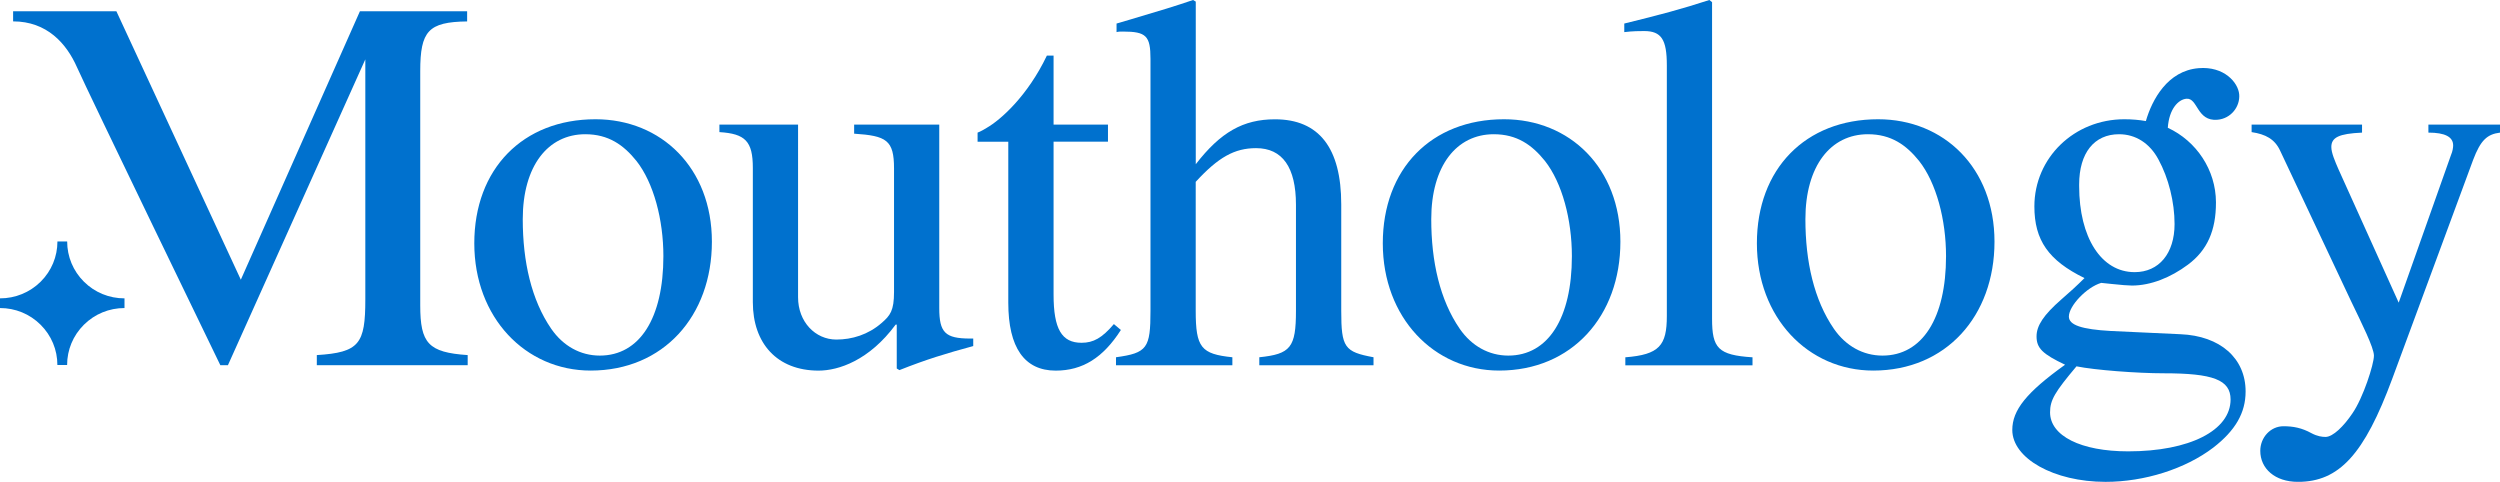
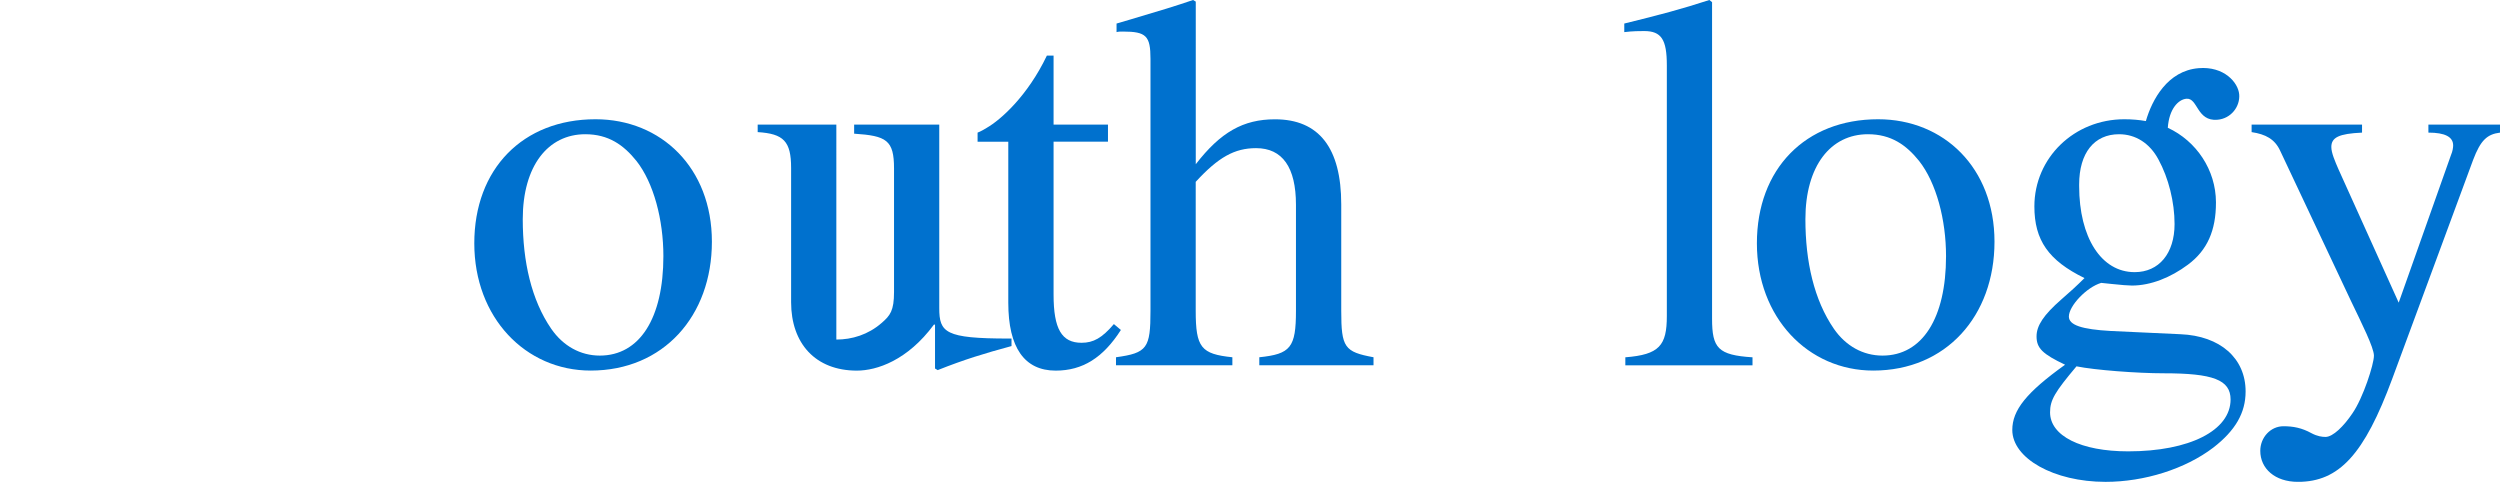
<svg xmlns="http://www.w3.org/2000/svg" xml:space="preserve" style="enable-background:new 0 0 495.79 95.55;" viewBox="0 0 495.79 95.55" y="0px" x="0px" id="Layer_1" version="1.1">
  <style type="text/css">
	.st0{fill:#F5F5F5;}
	.st1{fill:#CCEAFF;}
	.st2{fill:#0071CE;}
	.st3{fill:#FFFFFF;}
	.st4{clip-path:url(#SVGID_00000035504199080944795880000010251771903563738280_);}
	.st5{clip-path:url(#SVGID_00000060721423930201992850000005966975953578897028_);fill:#FFFFFF;}
	.st6{clip-path:url(#SVGID_00000060721423930201992850000005966975953578897028_);fill:none;stroke:#396CB3;stroke-width:3;}
	.st7{clip-path:url(#SVGID_00000060721423930201992850000005966975953578897028_);}
	.st8{fill:#396CB3;}
	.st9{clip-path:url(#SVGID_00000060721423930201992850000005966975953578897028_);fill:#F5F5F5;}
	.st10{clip-path:url(#SVGID_00000060721423930201992850000005966975953578897028_);fill:#CAE3F5;}
	.st11{clip-path:url(#SVGID_00000060721423930201992850000005966975953578897028_);fill:#396CB3;}
	.st12{fill:#0070B9;}
</style>
  <g>
-     <path d="M83.34,60.56V14.11c0-7.95,1.6-9.76,9.3-9.86V2.23H71.38L47.76,55.47L23.08,2.23H2.6v2.01   c6.69,0,10.58,4.36,12.67,9.1c2.09,4.74,28.43,59.09,28.43,59.09h1.5l27.25-60.66v47.62c0,8.8-1.18,10.5-9.62,11.03v2.01h29.92   v-2.01C84.95,69.89,83.34,68.09,83.34,60.56" class="st2" />
    <path d="M118.1,23.65c-14.43,0-24.04,9.86-24.04,24.6c0,14.74,10.15,25.24,23.08,25.24   c14.43,0,24.04-10.82,24.04-25.56C141.18,33.3,131.13,23.65,118.1,23.65 M118.95,70.52c-3.85,0-7.27-1.91-9.62-5.3   c-3.95-5.73-5.66-13.36-5.66-21.74c0-10.6,5.02-16.86,12.4-16.86c4.6,0,7.59,2.12,10.15,5.3c3.42,4.35,5.34,11.67,5.34,18.88   C131.56,63.1,126.86,70.52,118.95,70.52" class="st2" />
-     <path d="M186.27,61.09V24.71h-16.88v1.8c6.41,0.42,7.91,1.27,7.91,6.89v24.5c0,3.71-0.75,4.67-2.46,6.15   c-2.67,2.33-5.88,3.29-8.98,3.29c-4.17,0-7.59-3.5-7.59-8.38V24.71h-15.6v1.49c5.13,0.32,6.63,1.8,6.63,7.11v26.62   c0,8.17,4.81,13.57,13.04,13.57c3.95,0,10.04-2.02,15.28-9.12h0.22v8.7l0.53,0.32c5.34-2.12,9.19-3.29,14.64-4.77v-1.49h-0.64   C187.45,67.13,186.27,65.96,186.27,61.09" class="st2" />
+     <path d="M186.27,61.09V24.71h-16.88v1.8c6.41,0.42,7.91,1.27,7.91,6.89v24.5c0,3.71-0.75,4.67-2.46,6.15   c-2.67,2.33-5.88,3.29-8.98,3.29V24.71h-15.6v1.49c5.13,0.32,6.63,1.8,6.63,7.11v26.62   c0,8.17,4.81,13.57,13.04,13.57c3.95,0,10.04-2.02,15.28-9.12h0.22v8.7l0.53,0.32c5.34-2.12,9.19-3.29,14.64-4.77v-1.49h-0.64   C187.45,67.13,186.27,65.96,186.27,61.09" class="st2" />
    <path d="M220.9,64.27c-2.35,2.76-4.06,3.71-6.41,3.71c-3.95,0-5.55-2.76-5.55-9.54V28.1h10.79v-3.39h-10.79v-12.3   v-1.38h-1.33c-3.81,7.99-9.15,12.73-11.92,14.32c-1.18,0.74-1.82,0.95-1.82,0.95v1.81h6.09v31.92c0,8.91,3.21,13.47,9.4,13.47   c5.34,0,9.4-2.55,12.93-8.06L220.9,64.27z" class="st2" />
    <path d="M265.99,61.62v-21.1c0-11.14-4.38-16.86-13.14-16.86c-6.3,0-10.79,2.55-15.71,8.91V0.32L236.61,0   c-3.74,1.27-6.2,2.01-12.29,3.82l-2.89,0.85v1.7c0.32-0.11,0.86-0.11,1.28-0.11c4.59,0,5.45,0.85,5.45,5.41v49.95   c0,7.42-0.64,8.38-6.84,9.23v1.59h23.08v-1.59c-6.2-0.64-7.27-1.91-7.27-9.23V36.06c4.49-4.88,7.69-6.68,11.97-6.68   c5.24,0,7.91,3.82,7.91,11.24v21c0,7.32-1.07,8.59-7.27,9.23v1.59h22.65v-1.59C266.63,69.78,265.99,68.93,265.99,61.62" class="st2" />
-     <path d="M298.27,23.65c-14.43,0-24.04,9.86-24.04,24.6c0,14.74,10.15,25.24,23.08,25.24   c14.43,0,24.04-10.82,24.04-25.56C321.35,33.3,311.3,23.65,298.27,23.65 M299.12,70.52c-3.85,0-7.27-1.91-9.62-5.3   c-3.95-5.73-5.66-13.36-5.66-21.74c0-10.6,5.02-16.86,12.4-16.86c4.6,0,7.59,2.12,10.15,5.3c3.42,4.35,5.34,11.67,5.34,18.88   C311.73,63.1,307.03,70.52,299.12,70.52" class="st2" />
    <path d="M339.53,63.21V0.43L339,0c-5.56,1.8-9.51,2.86-16.88,4.67v1.7c1.71-0.21,3.1-0.21,3.95-0.21   c3.42,0,4.49,1.7,4.49,6.79v49.74c0,5.83-1.49,7.64-8.23,8.17v1.59h25.22v-1.59C340.71,70.42,339.53,69.04,339.53,63.21" class="st2" />
    <path d="M372.46,23.65c-14.43,0-24.04,9.86-24.04,24.6c0,14.74,10.15,25.24,23.08,25.24   c14.43,0,24.04-10.82,24.04-25.56C395.54,33.3,385.5,23.65,372.46,23.65 M373.32,70.52c-3.85,0-7.27-1.91-9.62-5.3   c-3.95-5.73-5.66-13.36-5.66-21.74c0-10.6,5.02-16.86,12.4-16.86c4.59,0,7.59,2.12,10.15,5.3c3.42,4.35,5.34,11.67,5.34,18.88   C385.93,63.1,381.22,70.52,373.32,70.52" class="st2" />
    <path d="M432.41,66.28l-13.79-0.64c-5.77-0.32-8.33-1.17-8.33-2.86c0-2.12,3.52-5.83,6.41-6.68l2.03,0.21   c1.92,0.21,3.42,0.32,4.06,0.32c3.74,0,7.69-1.59,11.11-4.14c3.85-2.86,5.56-6.79,5.56-12.3V40.1c-0.02-6.39-3.87-12.13-9.55-14.76   c0.26-3.77,2.11-5.63,3.7-5.76c2.28-0.19,2.01,4.51,6.13,4.17c2.75-0.23,4.53-2.66,4.33-5.03c-0.2-2.37-3.01-5.62-8.05-5.2   c-6.14,0.5-9.23,6.23-10.46,10.49c-1.3-0.23-2.72-0.36-4.27-0.36c-9.94,0-17.84,7.64-17.84,17.29c0,6.68,2.78,10.71,9.94,14.21   c-1.49,1.48-2.99,2.86-4.6,4.24c-3.52,3.08-4.91,5.2-4.91,7.32c0,2.33,1.18,3.5,5.66,5.62c-7.69,5.51-10.47,9.01-10.47,12.94   c0,5.62,8.23,10.29,18.49,10.29c7.69,0,15.81-2.55,21.37-6.79c4.38-3.39,6.41-6.89,6.41-11.14   C445.34,71.06,440.32,66.6,432.41,66.28 M412.33,36.91v-0.32c0-6.26,2.99-9.97,7.91-9.97c3.31,0,6.09,1.8,7.8,4.98   c2.03,3.71,3.21,8.48,3.21,12.83c0,5.83-3.1,9.54-7.91,9.54C416.71,53.98,412.33,47.09,412.33,36.91 M422.05,89.51   c-9.4,0-15.49-3.08-15.49-7.74c0-2.44,0.96-4.03,5.24-9.12c3.63,0.74,12.07,1.38,17.31,1.38c9.72,0,13.25,1.27,13.25,5.2   C442.35,85.37,434.23,89.51,422.05,89.51" class="st2" />
    <path d="M481.59,24.71v1.59c3.31,0,4.91,0.85,4.91,2.54c0,0.43-0.11,1.17-0.43,1.91l-10.37,29.27l-11.97-26.51   c-0.64-1.49-1.39-3.18-1.39-4.35c0-1.91,1.5-2.65,6.09-2.86v-1.59h-21.9v1.49c2.78,0.42,4.6,1.38,5.67,3.71l14.1,29.91   c2.03,4.24,4.49,9.12,4.49,10.71c0,1.7-2.14,8.38-4.27,11.45c-1.71,2.54-3.85,4.67-5.34,4.67c-0.64,0-1.6-0.11-2.78-0.74   c-1.92-1.06-3.63-1.38-5.55-1.38c-2.57,0-4.6,2.23-4.6,4.88c0,3.5,2.88,6.15,7.48,6.15c8.12,0,13.14-5.41,18.7-20.47l16.03-43.38   c1.49-3.92,2.78-5.09,5.34-5.41v-1.59H481.59z" class="st2" />
-     <path d="M13.32,47.88h-0.97h-0.96c0,3.01-1.18,5.85-3.33,7.99C5.9,58,3.04,59.17,0,59.17v1.92   c3.04,0,5.9,1.17,8.05,3.31c2.15,2.14,3.33,4.98,3.33,7.99h1.93c0-3.02,1.18-5.85,3.33-7.99c2.15-2.13,5.01-3.31,8.05-3.31v-1.92   c-3.04,0-5.9-1.17-8.05-3.31C14.5,53.73,13.32,50.89,13.32,47.88" class="st2" />
  </g>
</svg>